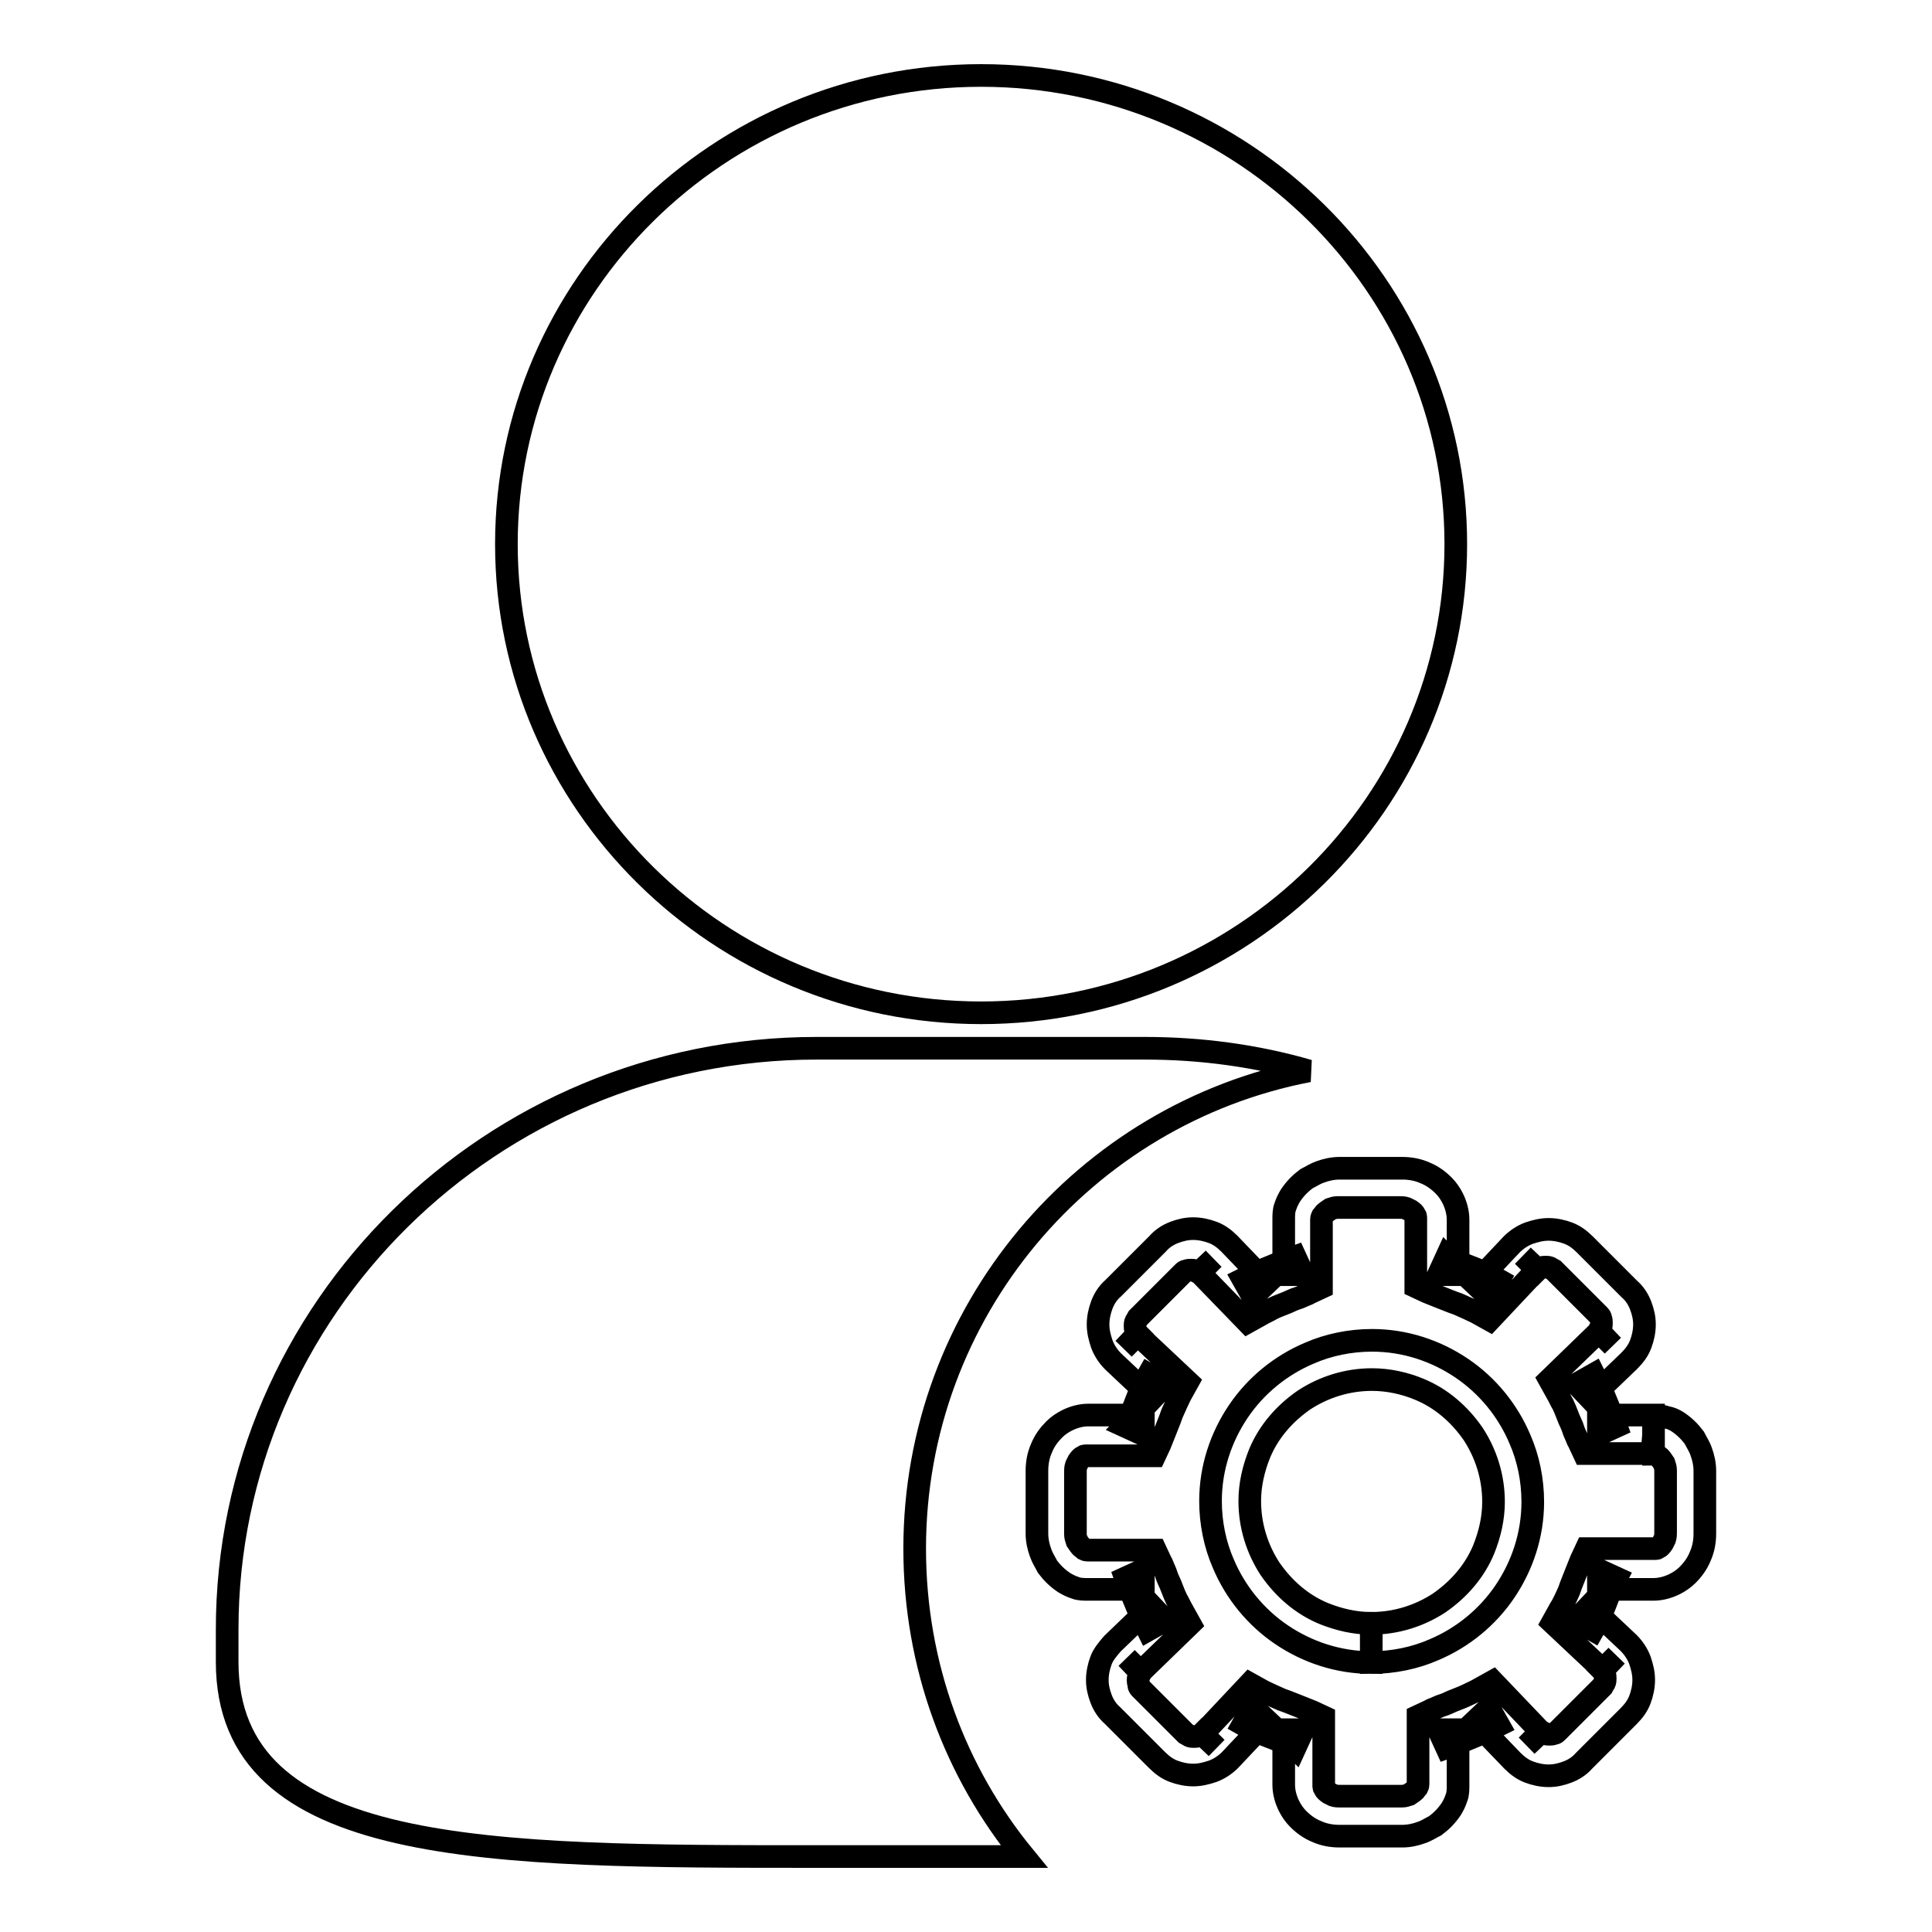
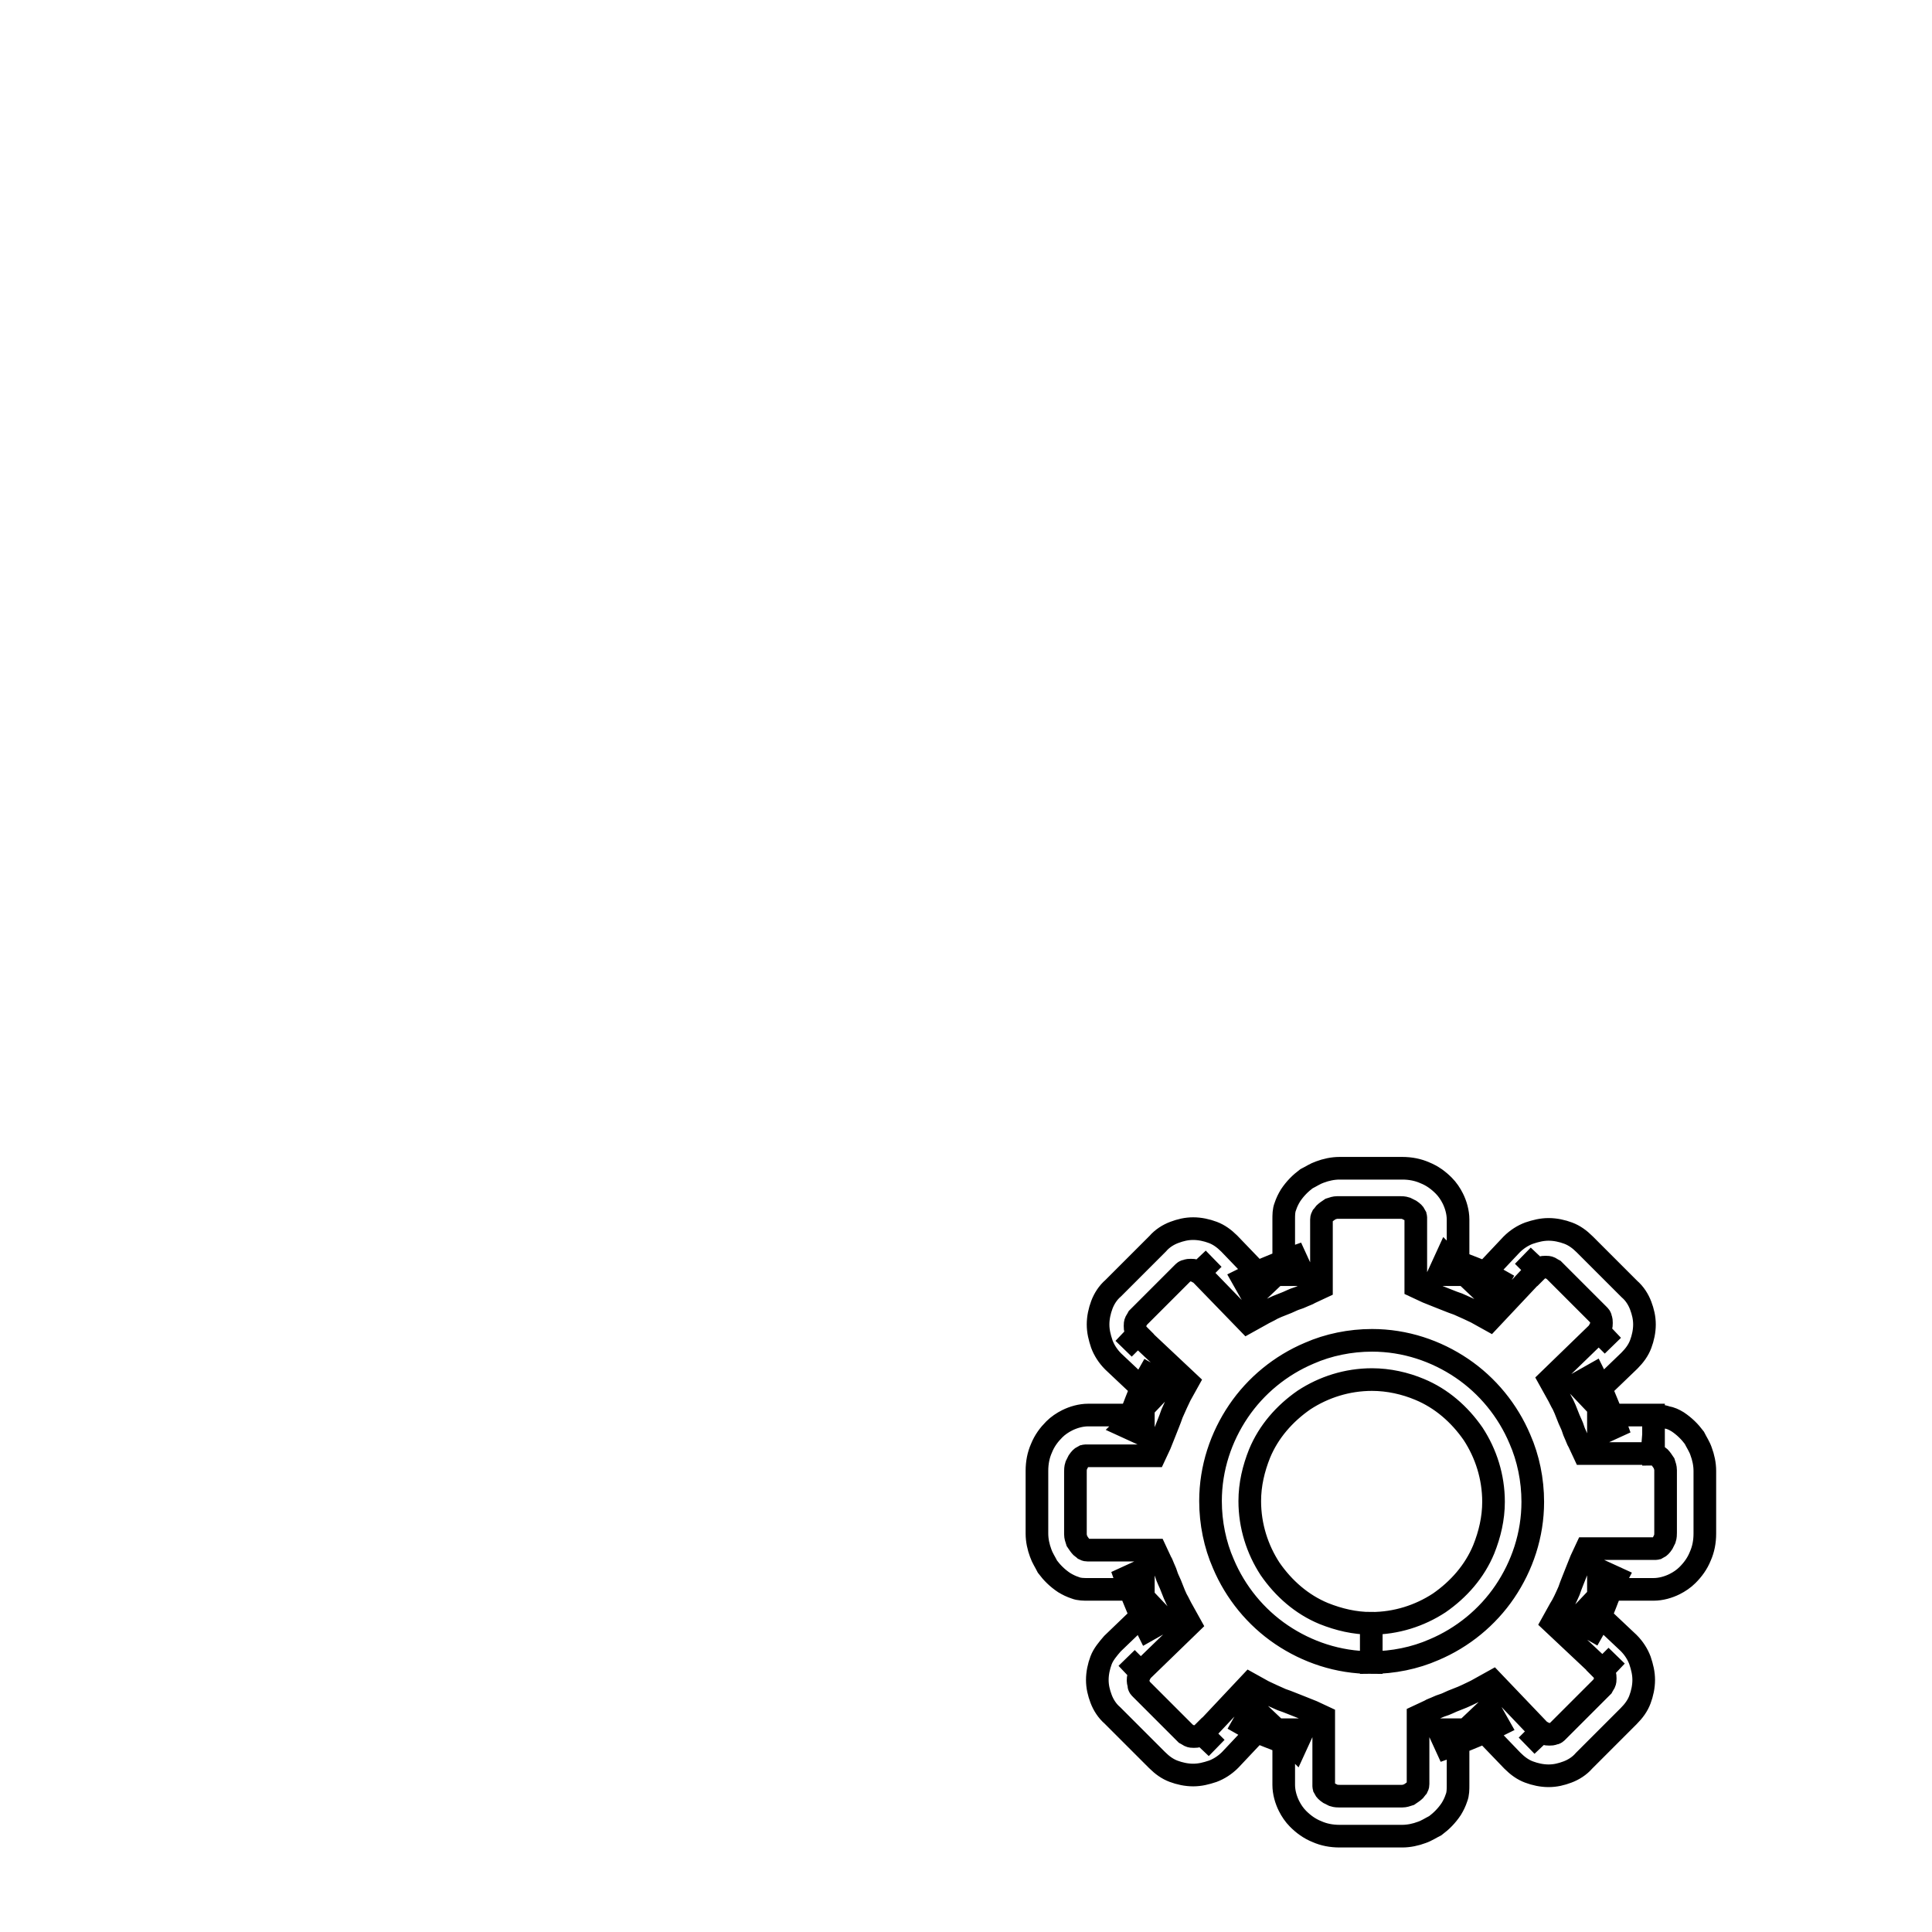
<svg xmlns="http://www.w3.org/2000/svg" version="1.1" x="0px" y="0px" viewBox="0 0 256 256" enable-background="new 0 0 256 256" xml:space="preserve">
  <g>
    <g>
-       <path stroke-width="3" fill-opacity="0" stroke="#000000" d="M121.2,205.2c0-31.4,22.5-57.6,52.2-63.3c-6.9-2-14.2-3-21.7-3h-43.5c-43.1,0-78.1,34.6-78.1,77v4.3c0,25.8,34.5,25.8,78.1,25.8h27.5C126.6,234.9,121.2,220.7,121.2,205.2z" />
-       <path stroke-width="3" fill-opacity="0" stroke="#000000" d="M130,134.2c34.7,0,62.9-27.9,62.9-62.1c0-34.2-28.2-62.1-62.9-62.1c-34.7,0-62.9,27.9-62.9,62.1S95.3,134.2,130,134.2z" />
      <path stroke-width="3" fill-opacity="0" stroke="#000000" d="M219.1,190.1v-2.6h-7.3v2.6l2.4-1.1c-0.1-0.3-0.3-0.7-0.5-1.2c-0.3-0.8-0.7-1.7-1.1-2.7c-0.4-1-0.9-2-1.4-3l-2.3,1.3l1.8,1.9l5.2-5l0,0c0.7-0.7,1.2-1.4,1.5-2.2c0.3-0.8,0.5-1.7,0.5-2.6s-0.2-1.7-0.5-2.5c-0.3-0.8-0.8-1.6-1.5-2.2l0,0l-5.9-5.9l0,0c-0.7-0.7-1.4-1.2-2.2-1.5c-0.8-0.3-1.7-0.5-2.6-0.5s-1.7,0.2-2.6,0.5c-0.8,0.3-1.6,0.8-2.3,1.5l0,0l-4.9,5.2l1.9,1.8l1.3-2.3c-0.7-0.4-1.3-0.7-2-1c-1-0.5-2-0.8-2.9-1.2c-0.4-0.2-0.8-0.3-1.2-0.5c-0.4-0.1-0.7-0.3-0.8-0.4l-1.1,2.4h2.6v-7.3c0-1-0.3-2-0.7-2.8c-0.3-0.6-0.7-1.2-1.2-1.7c-0.7-0.7-1.5-1.3-2.5-1.7c-0.9-0.4-1.9-0.6-3-0.6h-8.3c-0.9,0-1.8,0.2-2.6,0.5c-0.6,0.2-1.2,0.6-1.8,0.9c-0.8,0.6-1.5,1.3-2.1,2.2c-0.3,0.5-0.5,0.9-0.7,1.5c-0.2,0.5-0.2,1.1-0.2,1.7v7.3h2.6l-1.1-2.4c-0.3,0.1-0.7,0.3-1.2,0.5c-0.8,0.3-1.7,0.7-2.7,1.1c-1,0.4-2,0.9-3,1.4l1.3,2.3l1.9-1.8l-5-5.2l0,0c-0.7-0.7-1.4-1.2-2.2-1.5c-0.8-0.3-1.7-0.5-2.6-0.5s-1.7,0.2-2.5,0.5c-0.8,0.3-1.6,0.8-2.2,1.5l0,0l-5.9,5.9l0,0c-0.7,0.6-1.2,1.4-1.5,2.2c-0.3,0.8-0.5,1.7-0.5,2.6c0,0.9,0.2,1.7,0.5,2.6c0.3,0.8,0.8,1.6,1.5,2.3l0,0l5.2,4.9l1.8-1.9l-2.3-1.3c-0.4,0.7-0.7,1.3-1,2c-0.5,1-0.8,2-1.2,2.9c-0.2,0.4-0.3,0.8-0.5,1.2c-0.1,0.4-0.3,0.7-0.4,0.8l2.4,1.1v-2.6h-7.3c-1,0-2,0.3-2.8,0.7c-0.6,0.3-1.2,0.7-1.7,1.2c-0.7,0.7-1.3,1.5-1.7,2.5c-0.4,0.9-0.6,1.9-0.6,3v8.3c0,0.9,0.2,1.8,0.5,2.6c0.2,0.6,0.6,1.2,0.9,1.8c0.6,0.8,1.3,1.5,2.2,2.1c0.5,0.3,0.9,0.5,1.5,0.7c0.5,0.2,1.1,0.2,1.7,0.2h7.3v-2.6l-2.4,1.1c0.1,0.3,0.3,0.7,0.5,1.2c0.3,0.8,0.7,1.7,1.1,2.7c0.4,1,0.9,2,1.4,3l2.3-1.3l-1.8-1.9l-5.2,5l0,0c-0.6,0.7-1.2,1.4-1.5,2.2c-0.3,0.8-0.5,1.7-0.5,2.6c0,0.9,0.2,1.7,0.5,2.5c0.3,0.8,0.8,1.6,1.5,2.2l5.9,5.9l0,0c0.7,0.7,1.4,1.2,2.2,1.5c0.8,0.3,1.7,0.5,2.6,0.5c0.9,0,1.7-0.2,2.6-0.5c0.8-0.3,1.6-0.8,2.3-1.5l0,0l4.9-5.2l-1.9-1.8l-1.3,2.3c0.7,0.4,1.3,0.7,2,1c1,0.5,2,0.8,2.9,1.2c0.4,0.2,0.8,0.3,1.2,0.5c0.4,0.1,0.7,0.3,0.8,0.4l1.1-2.4h-2.6v7.3c0,1,0.3,2,0.7,2.8c0.3,0.6,0.7,1.2,1.2,1.7c0.7,0.7,1.5,1.3,2.5,1.7c0.9,0.4,1.9,0.6,3,0.6h8.3c0.9,0,1.8-0.2,2.6-0.5c0.6-0.2,1.2-0.6,1.8-0.9c0.8-0.6,1.5-1.3,2.1-2.2c0.3-0.5,0.5-0.9,0.7-1.5c0.2-0.5,0.2-1.1,0.2-1.7v-7.3h-2.6l1.1,2.4c0.3-0.1,0.7-0.3,1.2-0.5c0.8-0.3,1.7-0.7,2.7-1.1c1-0.4,2-0.9,3-1.4l-1.3-2.3l-1.9,1.8l5,5.2l0,0c0.7,0.7,1.4,1.2,2.2,1.5c0.8,0.3,1.7,0.5,2.6,0.5c0.9,0,1.7-0.2,2.5-0.5c0.8-0.3,1.6-0.8,2.2-1.5l0,0l5.9-5.9l0,0c0.7-0.7,1.2-1.4,1.5-2.2c0.3-0.8,0.5-1.7,0.5-2.6s-0.2-1.7-0.5-2.6c-0.3-0.8-0.8-1.6-1.5-2.3l0,0l-5.2-4.9l-1.8,1.9l2.3,1.3c0.4-0.7,0.7-1.3,1-2c0.5-1,0.8-2,1.2-2.9c0.2-0.4,0.3-0.8,0.5-1.2c0.1-0.4,0.3-0.6,0.4-0.8l-2.4-1.1v2.6h7.3c1,0,2-0.3,2.8-0.7c0.6-0.3,1.2-0.7,1.7-1.2c0.7-0.7,1.3-1.5,1.7-2.5c0.4-0.9,0.6-1.9,0.6-3v-8.3c0-0.9-0.2-1.8-0.5-2.6c-0.2-0.6-0.6-1.2-0.9-1.8c-0.6-0.8-1.3-1.5-2.2-2.1c-0.5-0.3-0.9-0.5-1.5-0.6c-0.5-0.2-1.1-0.2-1.7-0.2L219.1,190.1v2.6c0.1,0,0.2,0,0.4,0.1c0.1,0.1,0.3,0.2,0.4,0.3c0.2,0.2,0.4,0.5,0.6,0.8c0.1,0.3,0.2,0.6,0.2,0.9v8.3c0,0.2,0,0.5-0.1,0.8c-0.1,0.2-0.2,0.4-0.3,0.6c-0.2,0.3-0.4,0.5-0.6,0.6c-0.1,0-0.2,0.1-0.3,0.1c-0.1,0-0.1,0-0.2,0h-9l-0.7,1.5c-0.2,0.5-0.4,1-0.6,1.5c-0.3,0.8-0.7,1.7-1,2.6c-0.4,0.9-0.8,1.8-1.2,2.4l-1,1.8l6.7,6.3l1.8-1.9l-1.9,1.9c0.2,0.2,0.3,0.3,0.3,0.5c0.1,0.2,0.1,0.4,0.1,0.6c0,0.2,0,0.4-0.1,0.6c-0.1,0.2-0.2,0.3-0.3,0.5l0,0l-5.9,5.9l0,0c-0.2,0.2-0.3,0.3-0.5,0.3c-0.2,0.1-0.4,0.1-0.6,0.1c-0.2,0-0.4,0-0.6-0.1c-0.2-0.1-0.3-0.2-0.5-0.3l-1.9,1.9l1.9-1.8l-6.4-6.7l-1.8,1c-0.5,0.3-1,0.5-1.6,0.8c-0.8,0.4-1.8,0.7-2.6,1.1c-0.4,0.2-0.9,0.3-1.3,0.5c-0.4,0.2-0.8,0.3-1.1,0.5l-1.5,0.7v9c0,0.1,0,0.2-0.1,0.4c-0.1,0.1-0.2,0.3-0.3,0.4c-0.2,0.2-0.5,0.4-0.8,0.6c-0.3,0.1-0.6,0.2-0.9,0.2h-8.3c-0.2,0-0.5,0-0.8-0.1c-0.2-0.1-0.4-0.2-0.6-0.3c-0.3-0.2-0.5-0.4-0.6-0.6c0-0.1-0.1-0.2-0.1-0.3s0-0.1,0-0.2v-9l-1.5-0.7c-0.5-0.2-1-0.4-1.5-0.6c-0.8-0.3-1.7-0.7-2.6-1c-0.9-0.4-1.8-0.8-2.4-1.1l-1.8-1l-6.3,6.7l1.9,1.8l-1.9-1.9c-0.2,0.2-0.3,0.3-0.5,0.3c-0.2,0.1-0.4,0.1-0.6,0.1c-0.2,0-0.4,0-0.6-0.1c-0.2-0.1-0.3-0.2-0.5-0.3l0,0l-5.9-5.9l0,0c-0.2-0.2-0.3-0.3-0.3-0.5s-0.1-0.4-0.1-0.6c0-0.2,0-0.4,0.1-0.6c0.1-0.2,0.2-0.3,0.3-0.5l-1.9-1.9l1.8,1.9l6.6-6.4l-1-1.8c-0.3-0.5-0.5-1-0.8-1.5c-0.4-0.8-0.7-1.8-1.1-2.6c-0.2-0.4-0.3-0.9-0.5-1.3c-0.2-0.4-0.3-0.8-0.5-1.1l-0.7-1.5h-9c-0.1,0-0.2,0-0.4-0.1c-0.1-0.1-0.3-0.2-0.4-0.3c-0.2-0.2-0.4-0.5-0.6-0.8c-0.1-0.3-0.2-0.6-0.2-0.9v-8.3c0-0.2,0-0.5,0.1-0.8c0.1-0.2,0.2-0.4,0.3-0.6c0.2-0.3,0.4-0.5,0.6-0.6c0.1,0,0.2-0.1,0.3-0.1c0.1,0,0.1,0,0.2,0h9l0.7-1.5c0.2-0.5,0.4-1,0.6-1.5c0.3-0.8,0.7-1.7,1-2.6c0.4-0.9,0.8-1.8,1.1-2.4l1-1.8l-6.7-6.3l-1.8,1.9l1.9-1.9c-0.2-0.2-0.3-0.3-0.3-0.5c-0.1-0.2-0.1-0.4-0.1-0.6c0-0.2,0-0.4,0.1-0.6c0.1-0.2,0.2-0.3,0.3-0.5l0,0l5.9-5.9l0,0c0.2-0.2,0.3-0.3,0.5-0.3c0.2-0.1,0.4-0.1,0.6-0.1c0.2,0,0.4,0,0.6,0.1c0.2,0.1,0.3,0.2,0.5,0.3l1.9-1.9l-1.9,1.8l6.4,6.6l1.8-1c0.5-0.3,1-0.5,1.5-0.8c0.8-0.4,1.8-0.7,2.6-1.1c0.4-0.2,0.9-0.3,1.3-0.5c0.4-0.2,0.8-0.3,1.1-0.5l1.5-0.7v-9c0-0.1,0-0.2,0.1-0.4c0.1-0.1,0.2-0.3,0.3-0.4c0.2-0.2,0.5-0.4,0.8-0.6c0.3-0.1,0.6-0.2,0.9-0.2h8.3c0.2,0,0.5,0,0.8,0.1c0.2,0.1,0.4,0.2,0.6,0.3c0.3,0.2,0.5,0.4,0.6,0.6c0,0.1,0.1,0.2,0.1,0.3c0,0.1,0,0.1,0,0.2v9l1.5,0.7c0.5,0.2,1,0.4,1.5,0.6c0.8,0.3,1.7,0.7,2.6,1c0.9,0.4,1.8,0.8,2.4,1.1l1.8,1l6.3-6.7l-1.9-1.8l1.9,1.9c0.2-0.2,0.3-0.3,0.5-0.3c0.2-0.1,0.4-0.1,0.6-0.1c0.2,0,0.4,0,0.6,0.1c0.2,0.1,0.3,0.2,0.5,0.3l0,0l5.9,5.9l0,0c0.2,0.2,0.3,0.3,0.3,0.5c0.1,0.2,0.1,0.4,0.1,0.6s0,0.4-0.1,0.6c-0.1,0.2-0.2,0.3-0.3,0.5l1.9,1.9l-1.8-1.9l-6.6,6.4l1,1.8c0.3,0.5,0.5,1,0.8,1.5c0.4,0.8,0.7,1.8,1.1,2.6c0.2,0.4,0.3,0.9,0.5,1.3c0.2,0.4,0.3,0.8,0.5,1.1l0.7,1.5h9L219.1,190.1L219.1,190.1z M181.7,217.7v-2.6c-2.2,0-4.3-0.5-6.3-1.3c-2.9-1.2-5.3-3.3-7.1-5.9c-1.7-2.6-2.7-5.7-2.7-9c0-2.2,0.5-4.3,1.3-6.3c1.2-2.9,3.3-5.3,5.9-7.1c2.6-1.7,5.7-2.7,9-2.7c2.2,0,4.4,0.5,6.3,1.3c2.9,1.2,5.3,3.3,7.1,5.9c1.7,2.6,2.7,5.7,2.7,9c0,2.2-0.5,4.3-1.3,6.3c-1.2,2.9-3.3,5.3-5.9,7.1c-2.6,1.7-5.7,2.7-9,2.7V217.7v2.6c2.9,0,5.8-0.6,8.3-1.7c3.8-1.6,7.1-4.3,9.4-7.7c2.3-3.4,3.7-7.5,3.7-11.9c0-2.9-0.6-5.8-1.7-8.3c-1.6-3.8-4.3-7.1-7.7-9.4c-3.4-2.3-7.5-3.7-11.9-3.7c-2.9,0-5.8,0.6-8.3,1.7c-3.8,1.6-7.1,4.3-9.4,7.7c-2.3,3.4-3.7,7.5-3.7,11.9c0,2.9,0.6,5.8,1.7,8.3c1.6,3.8,4.3,7.1,7.7,9.4c3.4,2.3,7.5,3.7,11.9,3.7V217.7z" />
    </g>
  </g>
</svg>